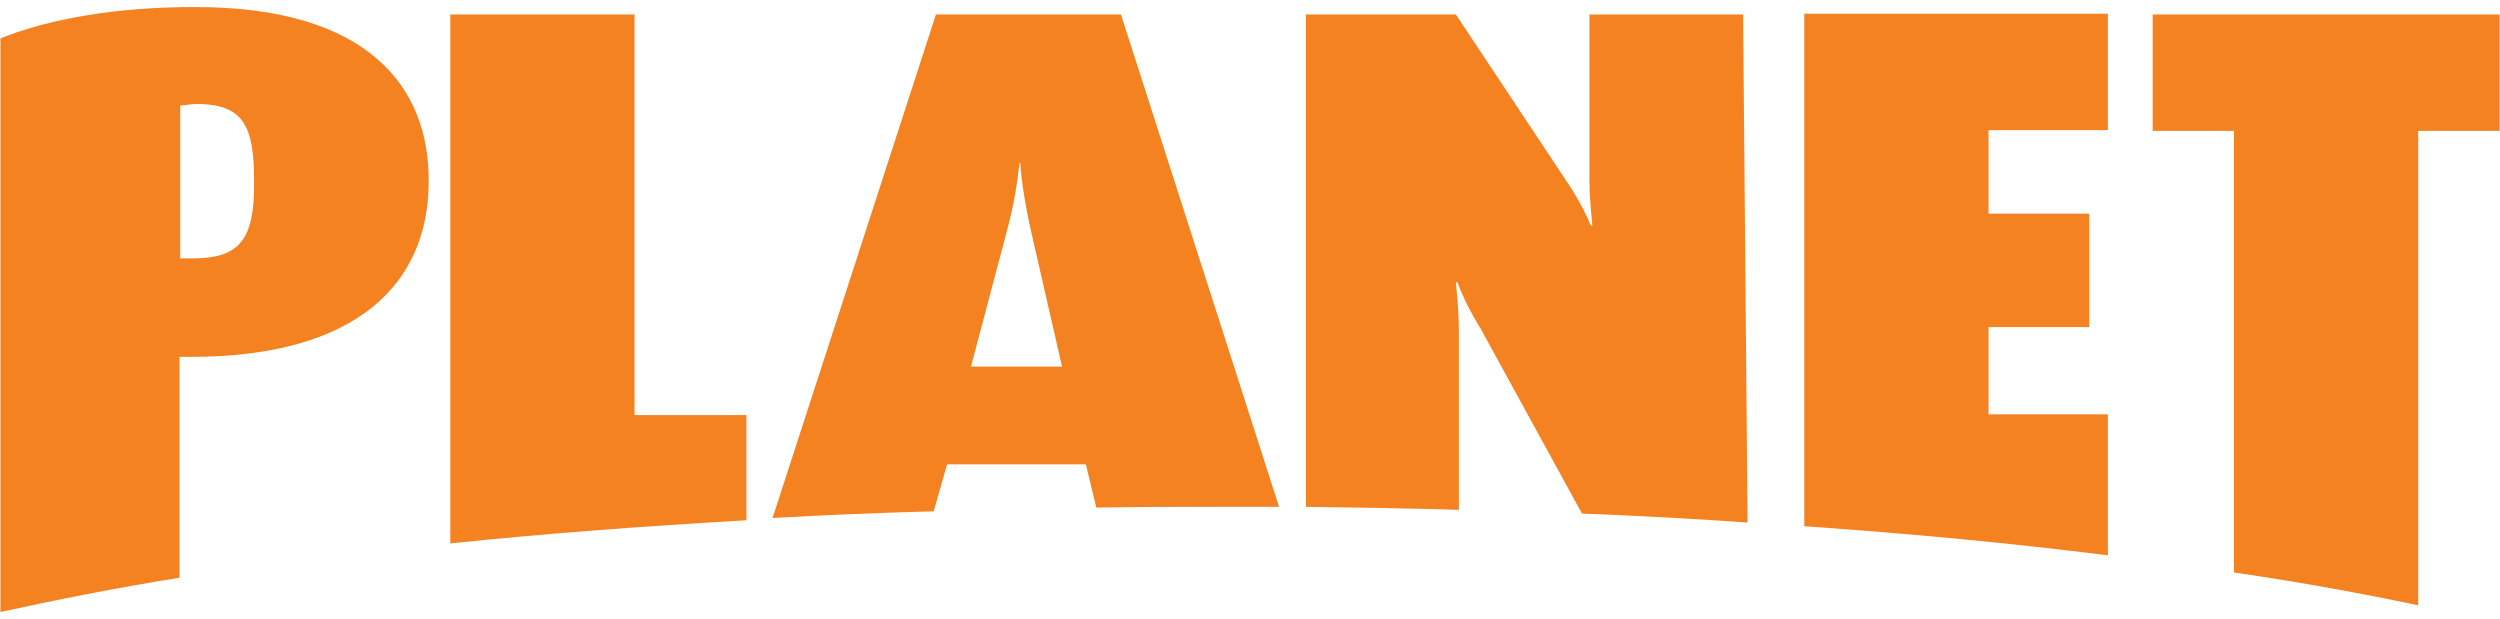
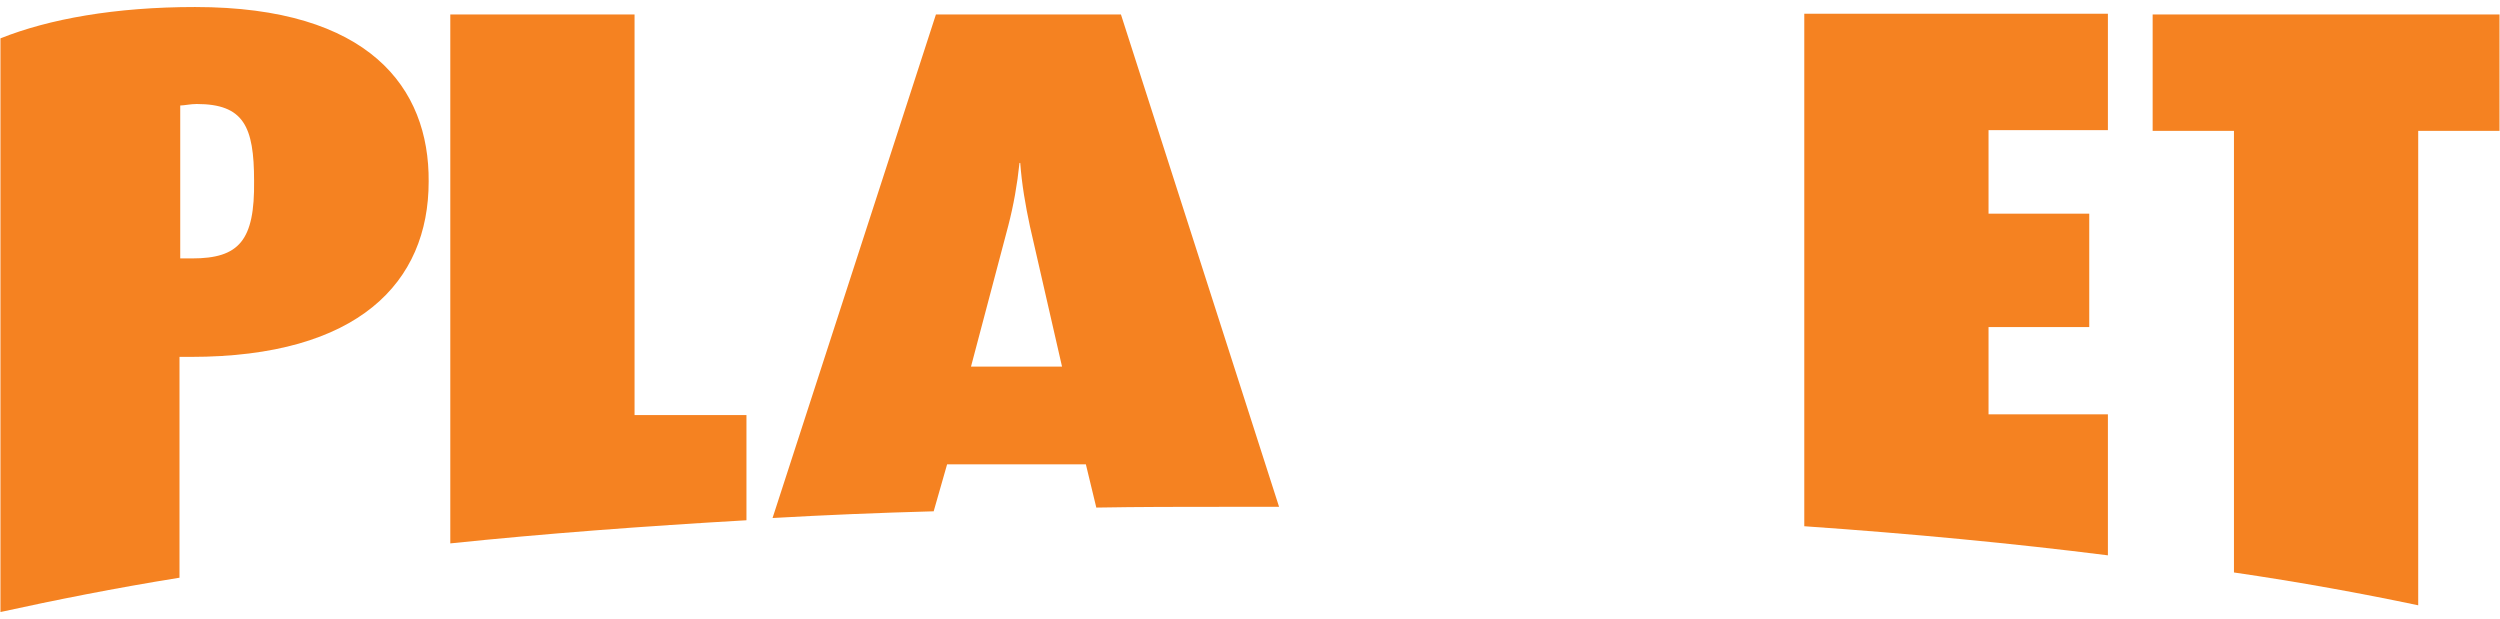
<svg xmlns="http://www.w3.org/2000/svg" id="Layer_1" viewBox="0 0 1256 311">
  <defs>
    <style>.cls-1{fill:#f58221;}</style>
  </defs>
  <path class="cls-1" d="M96.55,129.83h-6V53c1.87,0,5.25-.75,8.24-.75,23.61,0,28.86,11.24,28.86,38.6,.38,29.98-7.49,38.98-31.11,38.98m1.5-126.3C57.95,3.52,24.59,9.52,.23,19.27V307.48c27.36-6,57.34-11.99,89.95-17.24v-110.94h5.62c84.33,0,119.56-37.48,119.56-88.07,.38-47.22-29.98-87.7-117.31-87.7" />
  <path class="cls-1" d="M318.8,7.27h-92.57V273c46.85-4.87,96.69-8.62,148.79-11.62v-52.85h-56.22V7.27Z" />
  <path class="cls-1" d="M906.47,264.38c53.97,3.75,104.94,8.62,152.54,14.62v-70.83h-59.97v-43.85h50.6v-56.97h-50.6v-41.98h59.97V6.9h-152.54V264.38Z" />
  <path class="cls-1" d="M1081.49,7.27v58.47h40.85v221.87c33.36,4.87,64.09,10.5,92.57,16.49V65.74h40.85V7.27h-174.28Z" />
  <path class="cls-1" d="M487.83,184.17l18.74-70.83c2.62-10.12,4.5-20.61,5.62-31.48h.38c.75,10.5,2.62,21.36,4.87,31.86l16.12,70.46h-45.72ZM470.21,7.27l-82.08,252.98c26.24-1.5,53.22-2.62,80.95-3.37l6.75-23.61h69.71l5.25,21.74c21.36-.38,43.1-.38,64.84-.38h26.98L563.16,7.27h-92.95Z" />
-   <path class="cls-1" d="M798.53,7.27V90.1c0,7.87,.75,15.74,1.5,23.24h-.75c-3.37-7.87-7.49-15.37-12.37-22.49L731.44,7.27h-75.33V254.63c25.86,.38,51.72,.75,76.83,1.5v-89.95c0-8.25-.75-16.49-1.5-24.36h.75c3,7.87,6.75,15.37,11.24,22.49l51.35,93.7c28.48,1.12,56.22,2.62,83.2,4.5l-2.25-255.23h-77.21Z" />
</svg>